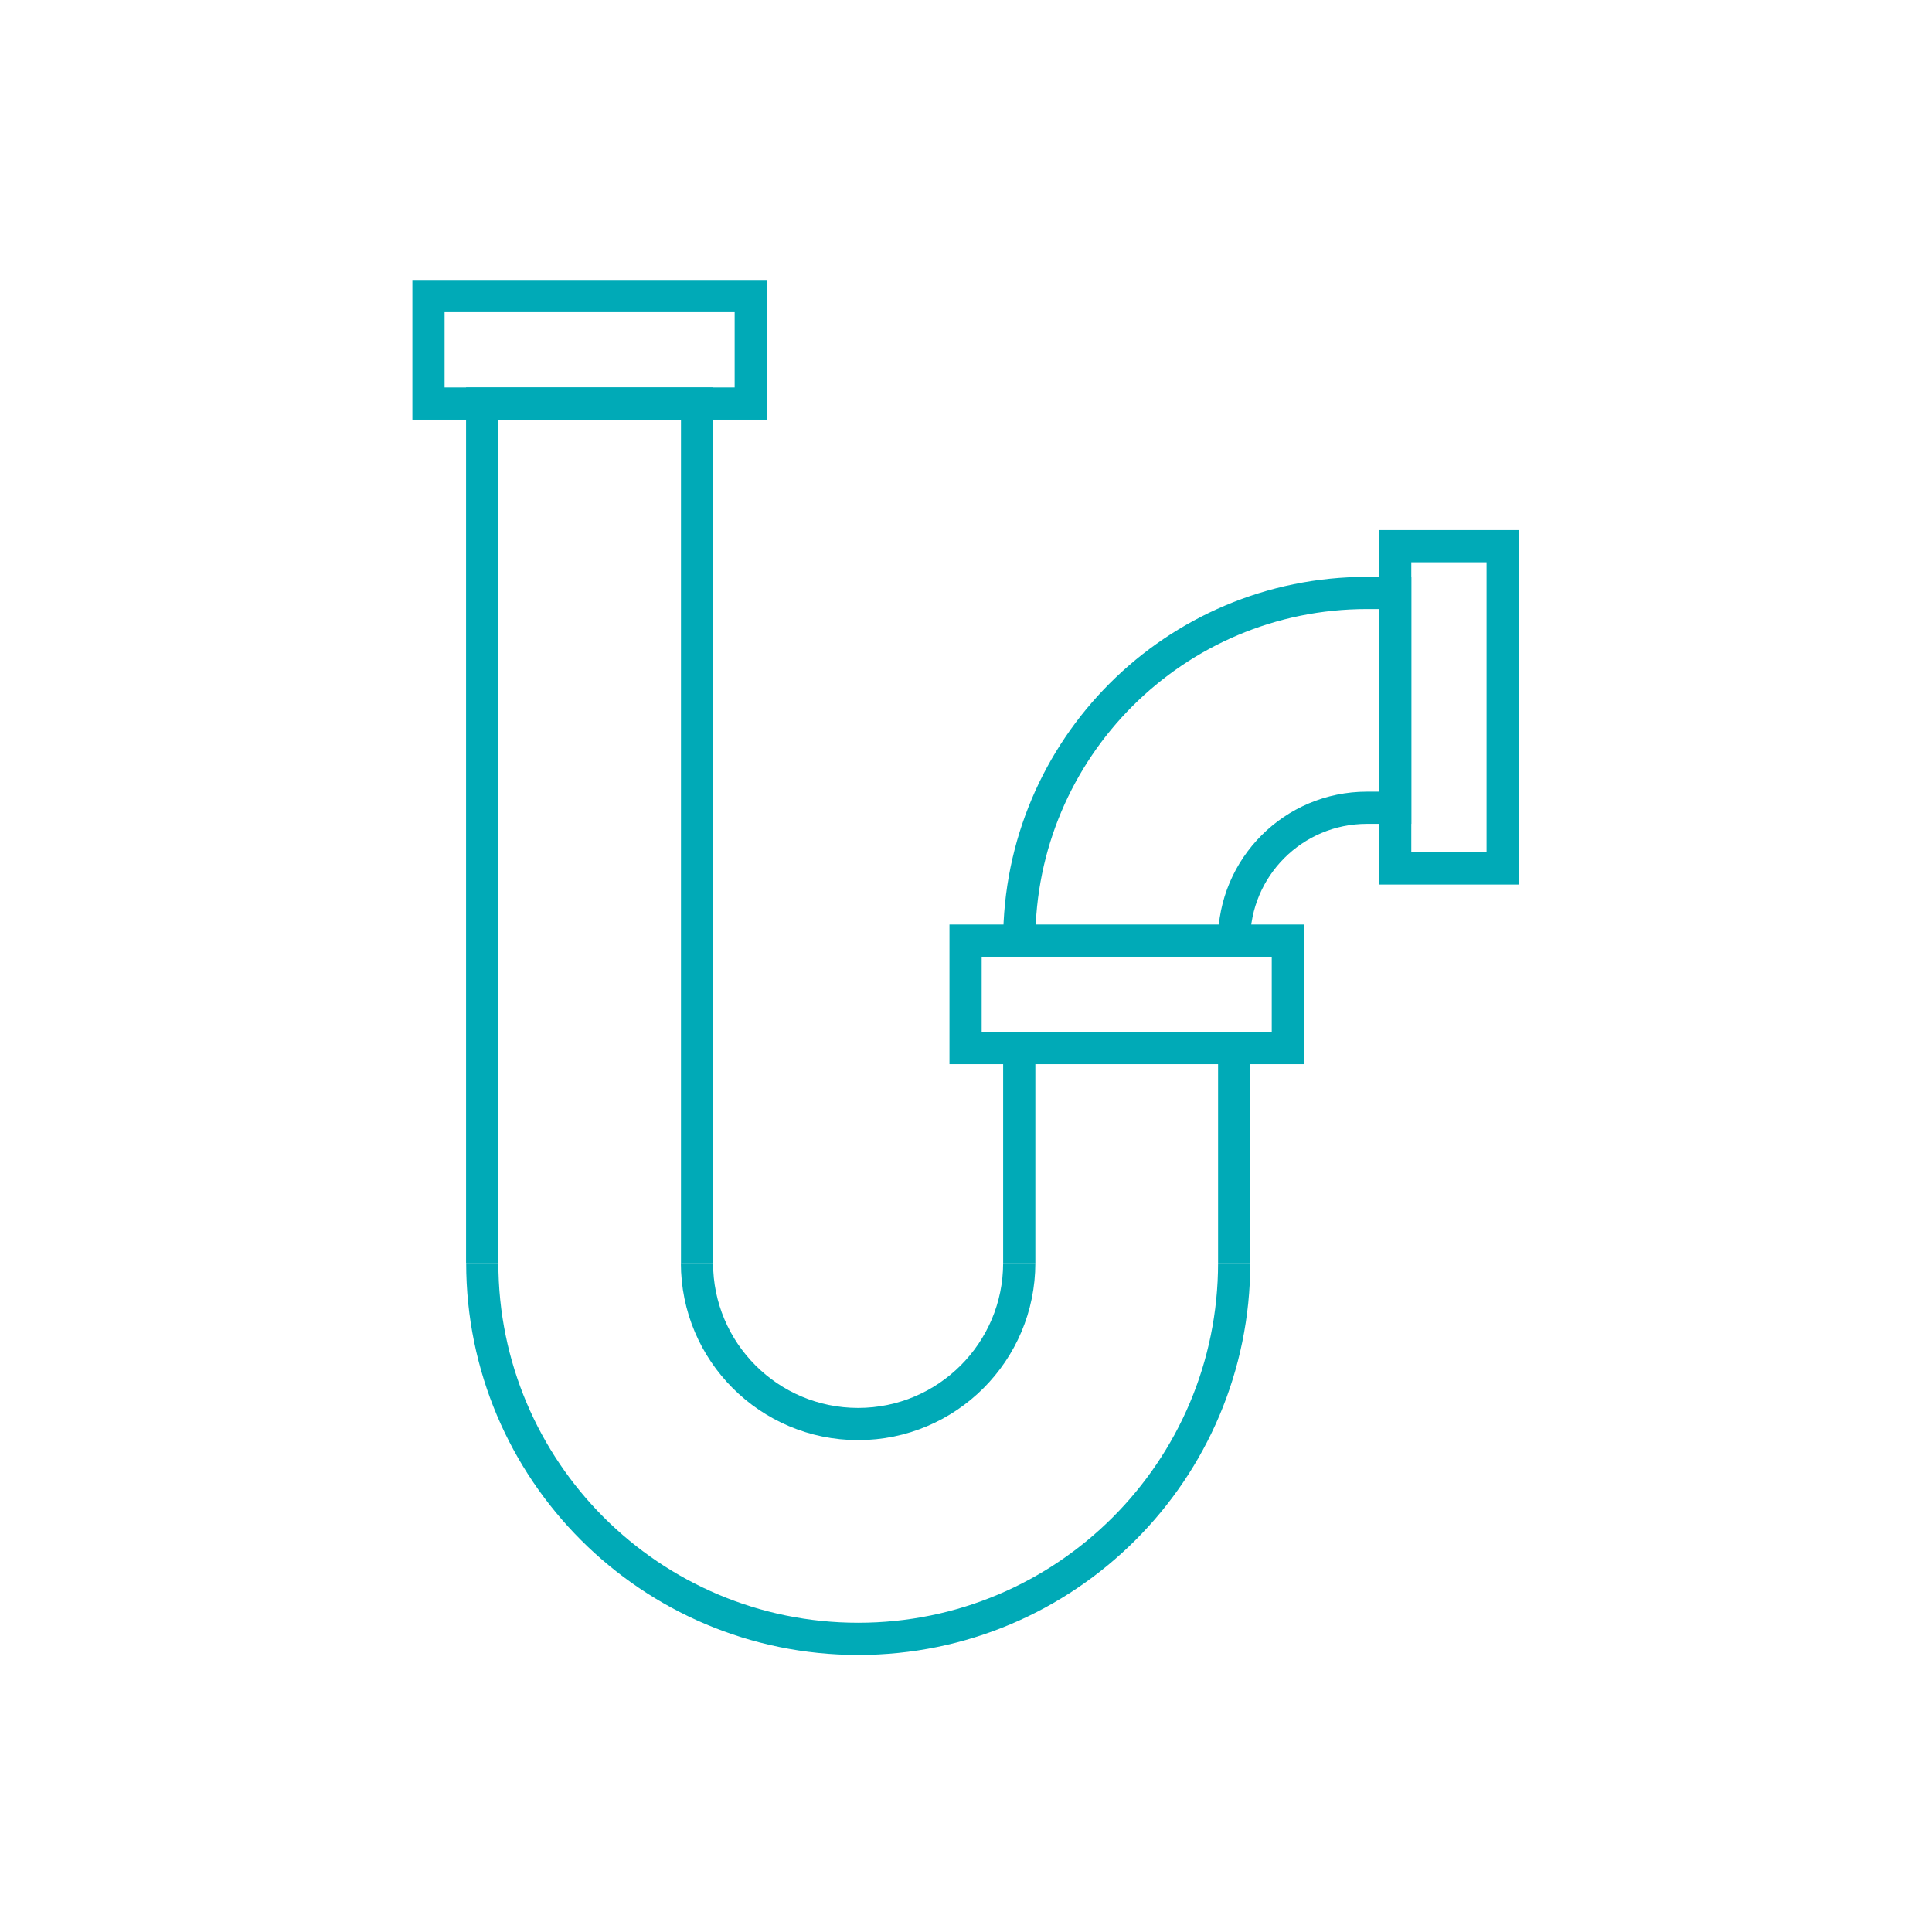
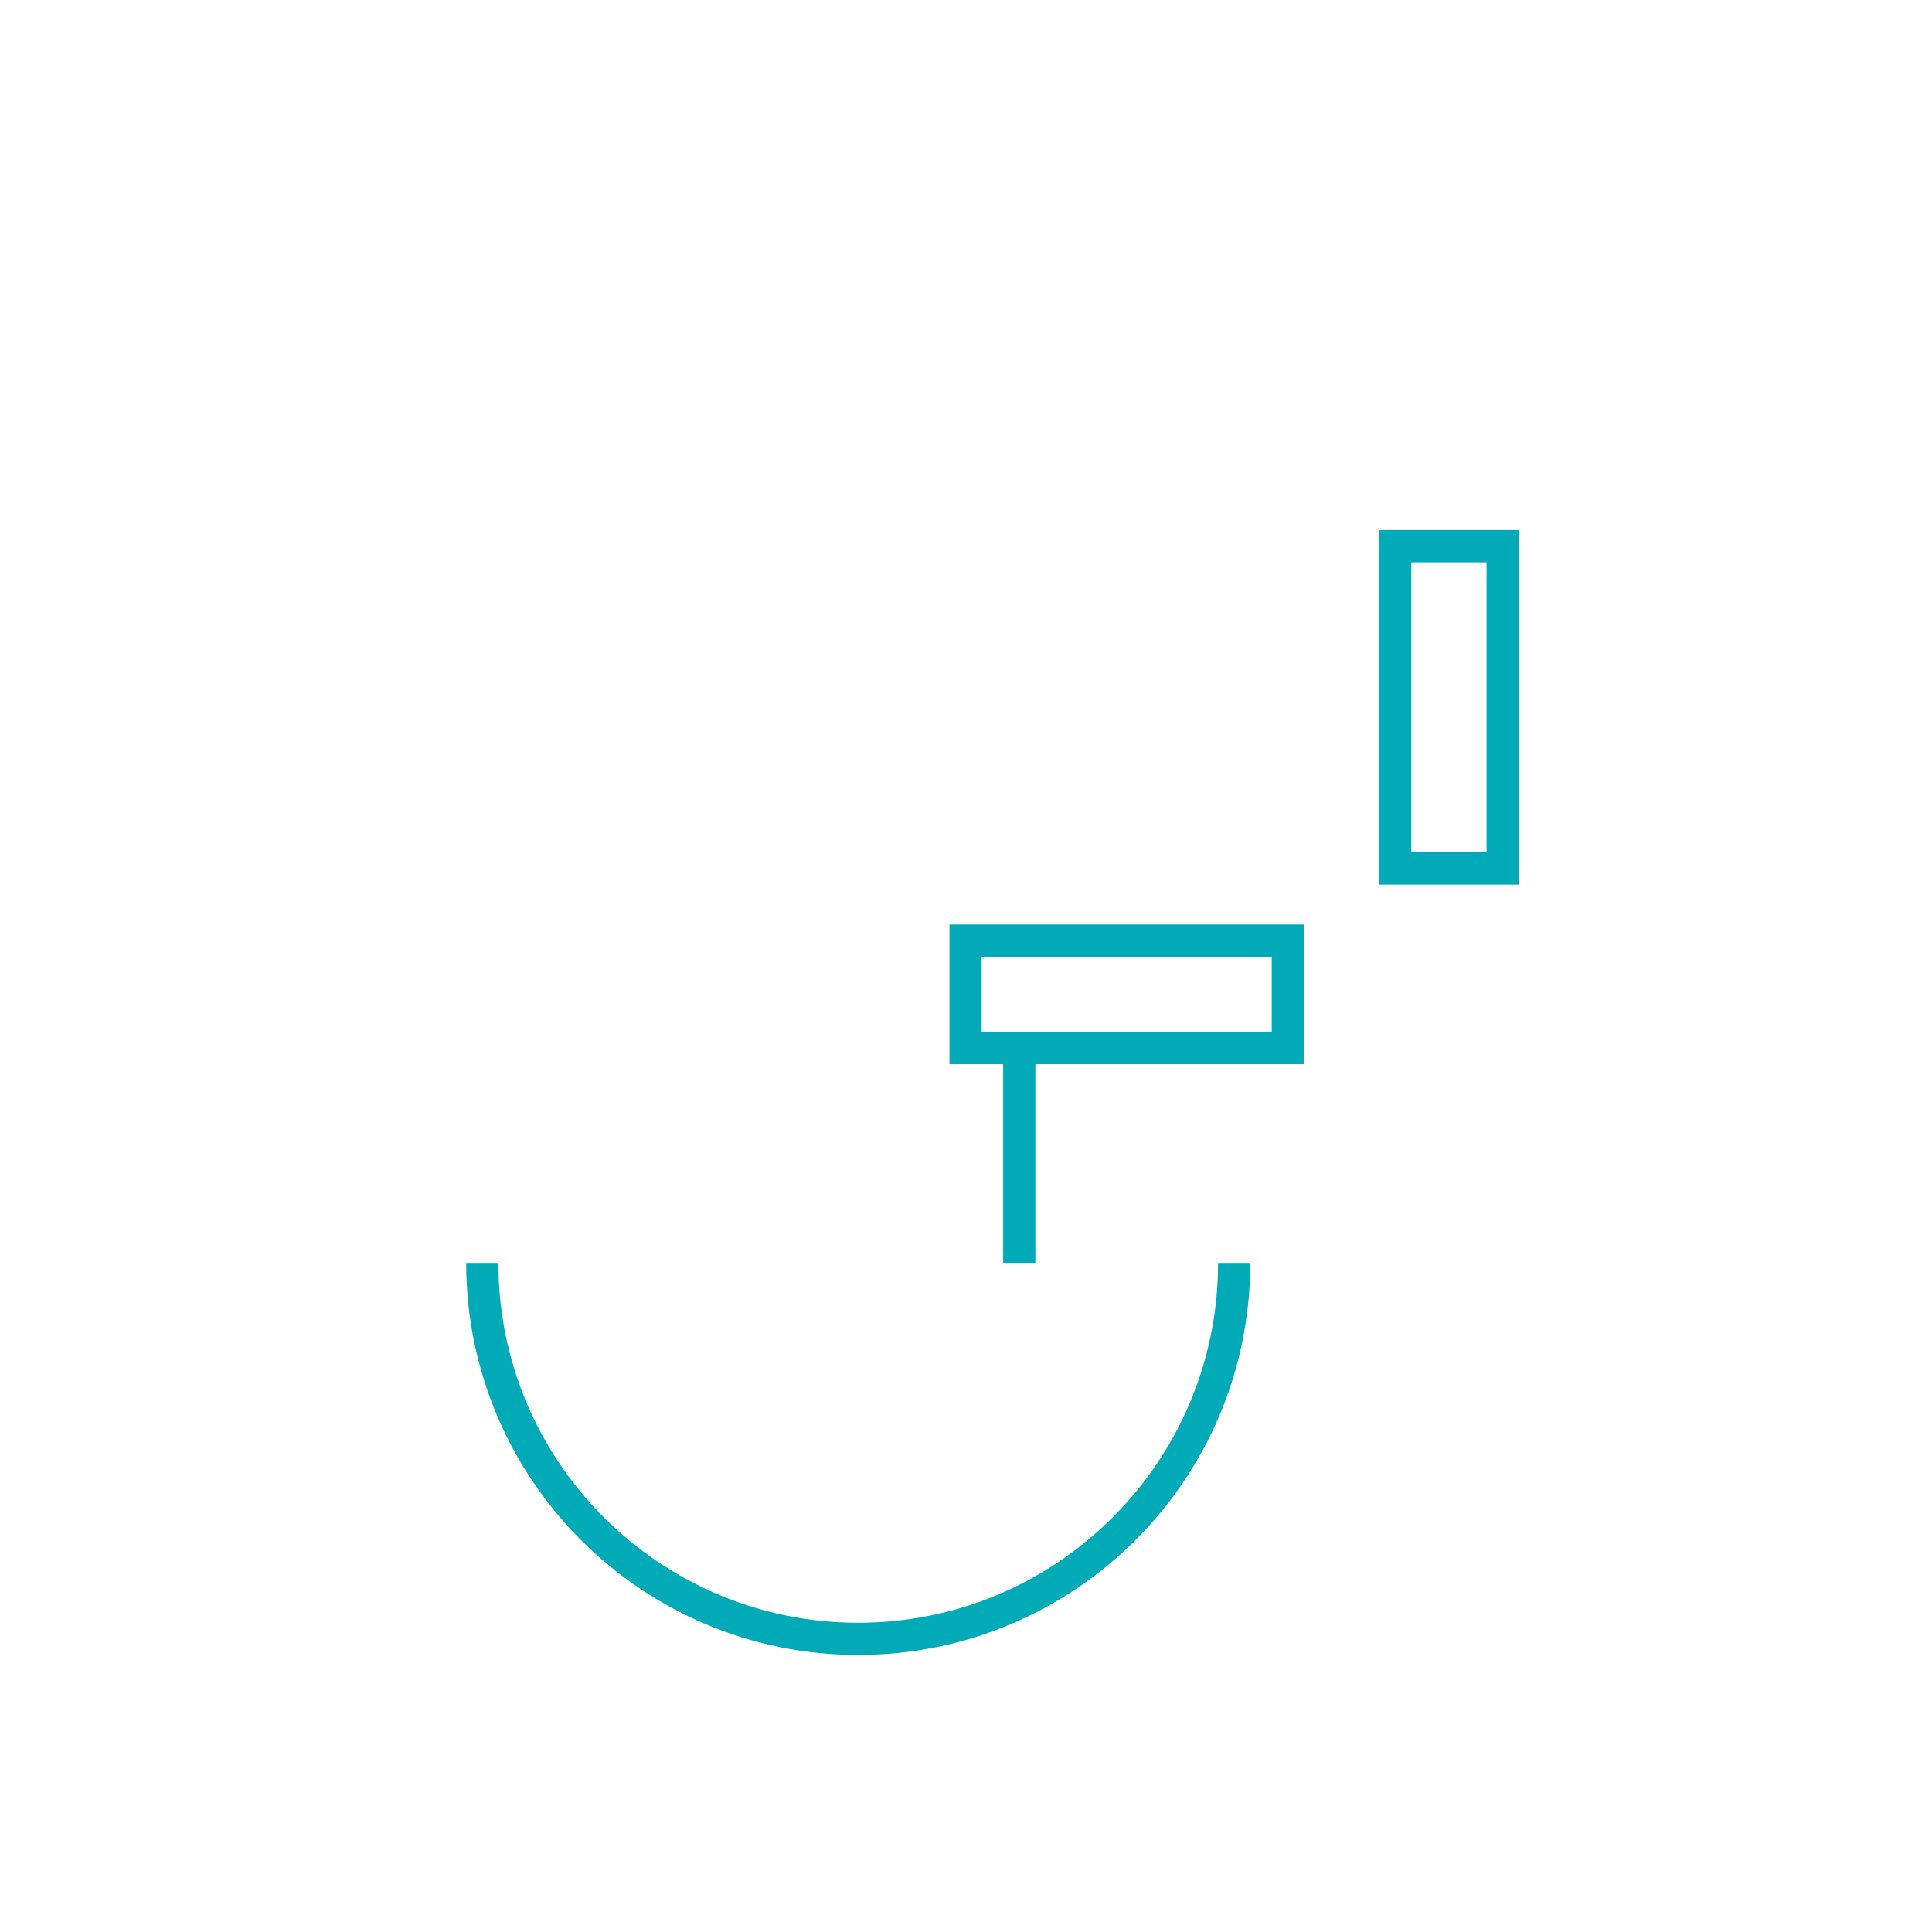
<svg xmlns="http://www.w3.org/2000/svg" width="180" height="180" viewBox="0 0 180 180" fill="none">
  <g clip-path="url(#clip0_525_2626)">
-     <path d="M69.946 27.582H39.92V37.595H69.946V27.582Z" stroke="#00AAB7" stroke-width="3" />
    <path d="M140 80.913V50.887H129.988V80.913H140Z" stroke="#00AAB7" stroke-width="3" />
    <path d="M119.986 87.635H89.96V97.647H119.986V87.635Z" stroke="#00AAB7" stroke-width="3" />
-     <path d="M64.945 117.661V37.594H44.921V117.661" stroke="#00AAB7" stroke-width="3" />
-     <path d="M94.961 117.661C94.961 125.952 88.239 132.674 79.948 132.674C71.656 132.674 64.935 125.952 64.935 117.661" stroke="#00AAB7" stroke-width="3" />
    <path d="M114.985 117.661C114.985 137.011 99.298 152.688 79.958 152.688C60.618 152.688 44.931 137 44.931 117.661" stroke="#00AAB7" stroke-width="3" />
-     <path d="M94.961 87.635C94.961 69.744 109.461 55.244 127.352 55.244H129.988V75.258H127.352C120.52 75.258 114.975 80.792 114.975 87.635" stroke="#00AAB7" stroke-width="3" />
    <path d="M94.961 117.661V97.647" stroke="#00AAB7" stroke-width="3" />
-     <path d="M114.985 117.661V97.647" stroke="#00AAB7" stroke-width="3" />
  </g>
  <defs>
    <clipPath id="clip0_525_2626">
      <rect width="129.3" height="134.28" fill="white" transform="translate(25 23)" />
    </clipPath>
  </defs>
</svg>